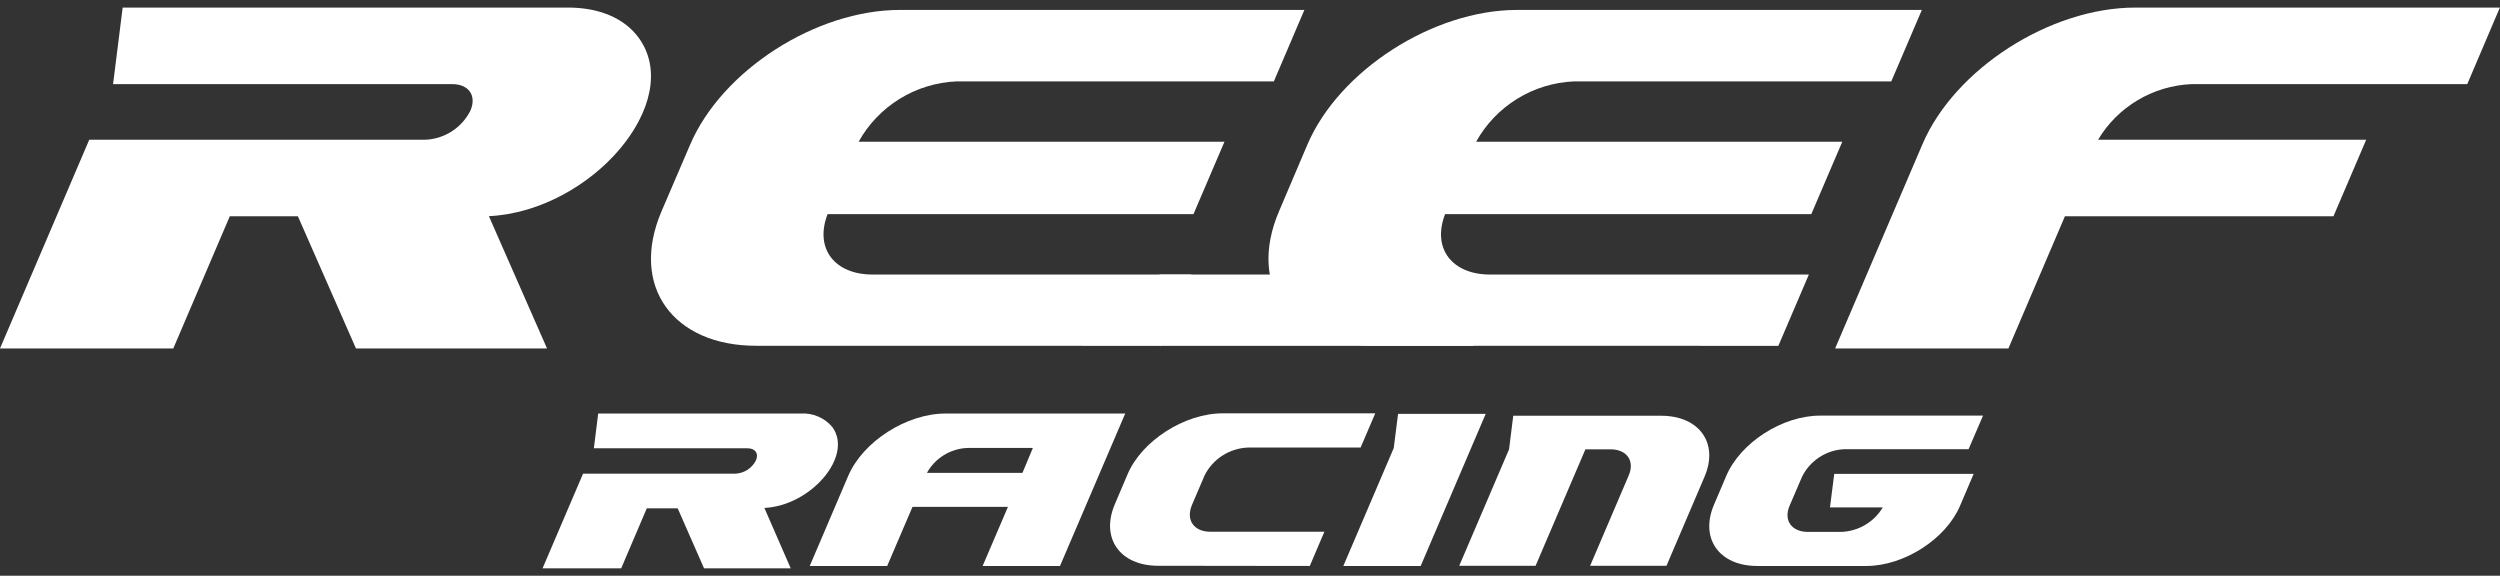
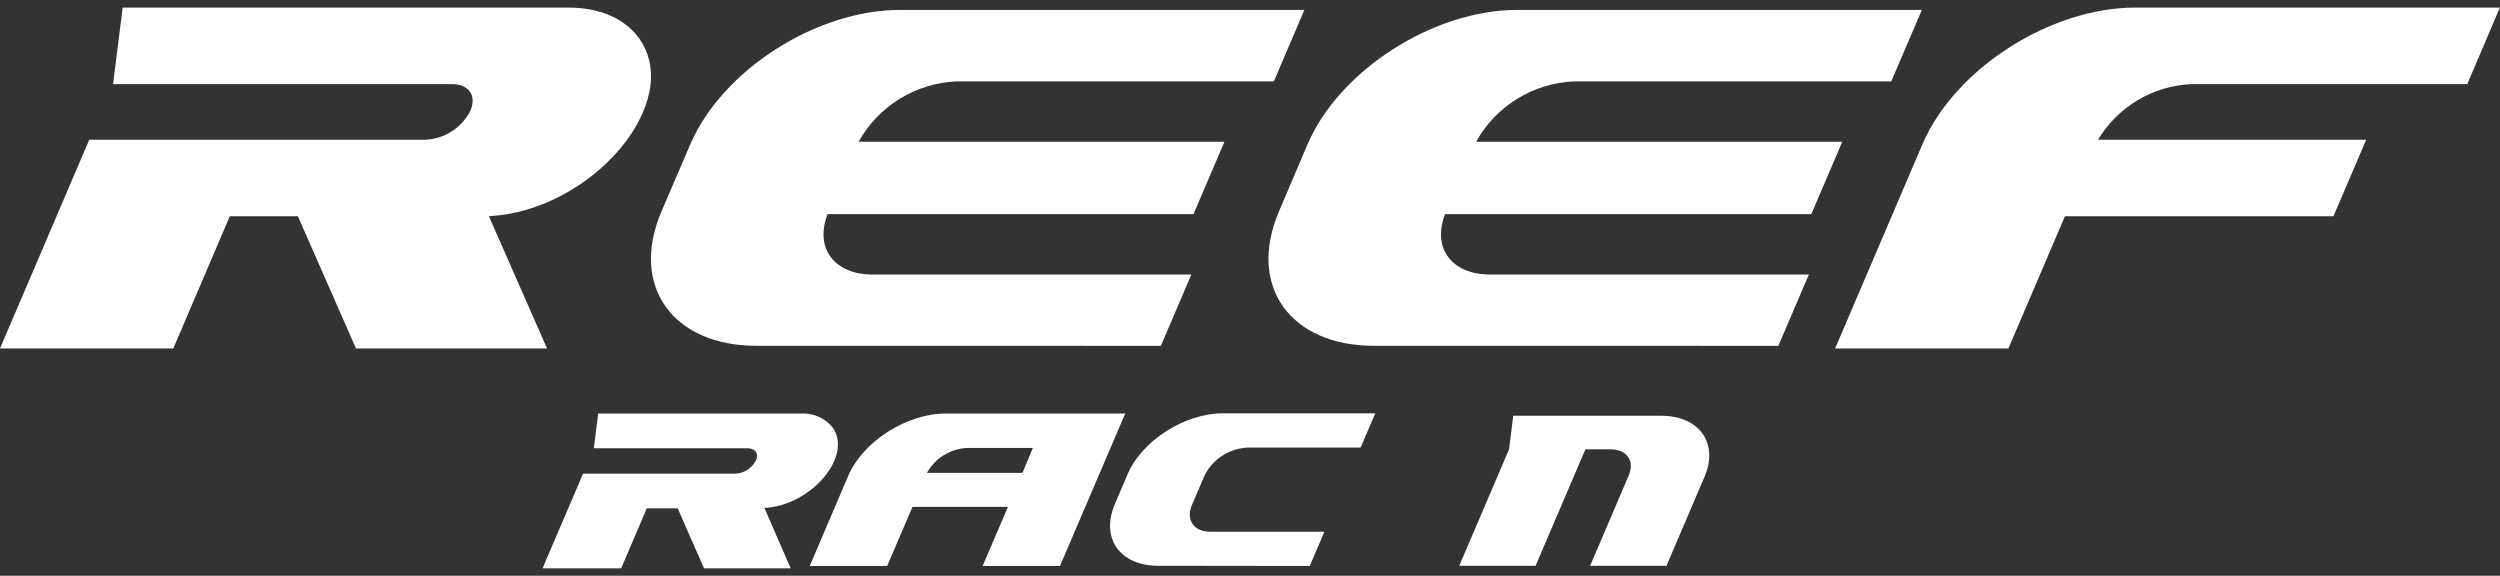
<svg xmlns="http://www.w3.org/2000/svg" width="165" height="38" viewBox="0 0 165 38" fill="none">
  <rect x="0" y="0" width="165" height="38" fill="#333333" stroke="none" />
  <g clip-path="url(#clip0_2_3788)">
-     <path d="M123.181 37.354C125.658 37.354 128.434 35.583 129.369 33.369L130.261 31.274H121.06L120.779 33.488H124.263C123.982 33.961 123.586 34.356 123.113 34.638C122.639 34.92 122.102 35.08 121.55 35.105H119.322C118.253 35.105 117.696 34.352 118.115 33.373L118.939 31.456C119.2 30.931 119.598 30.486 120.092 30.167C120.586 29.848 121.158 29.668 121.746 29.645H129.926L130.88 27.431H120.124C117.647 27.431 114.871 29.202 113.931 31.416L113.129 33.298C112.167 35.543 113.472 37.354 115.976 37.354H123.181Z" fill="white" />
-     <path d="M92.273 27.316L91.988 29.57L88.66 37.354H93.766L98.056 27.316H92.273Z" fill="white" />
    <path d="M109.645 27.44H99.874L99.598 29.654L96.31 37.341H101.349L104.637 29.654H106.29C107.359 29.654 107.916 30.406 107.493 31.385L104.949 37.341H109.988L112.492 31.482C113.468 29.224 112.122 27.44 109.645 27.44Z" fill="white" />
    <path d="M69.96 37.354L74.264 27.294H62.395C59.85 27.294 56.959 29.127 55.983 31.407L53.443 37.354H58.554L60.225 33.453H66.525L64.854 37.354H69.96ZM61.178 31.208C61.443 30.728 61.829 30.325 62.297 30.037C62.766 29.749 63.301 29.586 63.851 29.565H68.169L67.483 31.208H61.178Z" fill="white" />
    <path d="M86.445 37.354L87.408 35.096H79.891C78.8 35.096 78.247 34.325 78.671 33.324L79.504 31.376C79.77 30.844 80.176 30.392 80.679 30.069C81.181 29.746 81.762 29.563 82.36 29.538H89.8L90.767 27.28H80.698C78.185 27.28 75.351 29.091 74.415 31.314L73.582 33.271C72.62 35.521 73.916 37.341 76.438 37.341L86.445 37.354Z" fill="white" />
    <path d="M52.824 27.294H39.48L39.195 29.587H49.349C49.843 29.587 50.089 29.928 49.897 30.375C49.773 30.627 49.584 30.842 49.349 30.998C49.114 31.153 48.842 31.244 48.56 31.261H38.482L35.809 37.509H40.999L42.688 33.55H44.728L46.466 37.509H52.187L50.449 33.524C53.537 33.373 56.34 30.083 54.927 28.175C54.671 27.874 54.347 27.637 53.982 27.484C53.617 27.331 53.22 27.265 52.824 27.294Z" fill="white" />
    <path d="M138.472 9.223C139.111 8.151 140.01 7.253 141.085 6.612C142.161 5.971 143.381 5.607 144.634 5.552H162.839L164.991 0.5H140.931C135.309 0.5 129.004 4.547 126.879 9.524L121.118 22.998H132.555L136.284 14.275H154.008L156.169 9.223H138.472Z" fill="white" />
    <path d="M37.502 0.5H8.096L7.463 5.552H29.847C30.934 5.552 31.474 6.305 31.05 7.297C30.773 7.854 30.349 8.326 29.825 8.665C29.301 9.004 28.694 9.197 28.07 9.223H5.89L0 22.998H11.437L15.166 14.275H19.662L23.494 22.998H36.103L32.267 14.267C39.07 13.93 45.25 6.677 42.136 2.47C41.195 1.2 39.547 0.5 37.502 0.5Z" fill="white" />
    <path d="M76.617 22.826L78.63 18.119H57.574C55.114 18.119 53.738 16.427 54.62 14.134H78.769L80.814 9.356H56.669C57.312 8.196 58.245 7.221 59.377 6.523C60.509 5.825 61.803 5.428 63.134 5.371H84.075L86.089 0.655H59.396C53.858 0.655 47.647 4.64 45.548 9.551L43.664 13.939C41.534 18.916 44.452 22.821 49.901 22.821L76.617 22.826Z" fill="white" />
    <path d="M117.371 22.826L119.385 18.119H98.328C95.869 18.119 94.492 16.427 95.374 14.134H119.545L121.59 9.356H97.424C98.066 8.197 98.998 7.221 100.129 6.523C101.261 5.825 102.554 5.428 103.884 5.371H124.825L126.843 0.655H100.133C94.594 0.655 88.383 4.64 86.285 9.551L84.418 13.939C82.288 18.916 85.207 22.821 90.656 22.821L117.371 22.826Z" fill="white" />
-     <path d="M97.25 18.119H76.532V22.826H97.25V18.119Z" fill="white" />
+     <path d="M97.25 18.119H76.532V22.826V18.119Z" fill="white" />
  </g>
  <defs>
    <clipPath id="clip0_2_3788">
      <rect width="165" height="37" fill="white" transform="translate(0 0.5)" />
    </clipPath>
  </defs>
</svg>